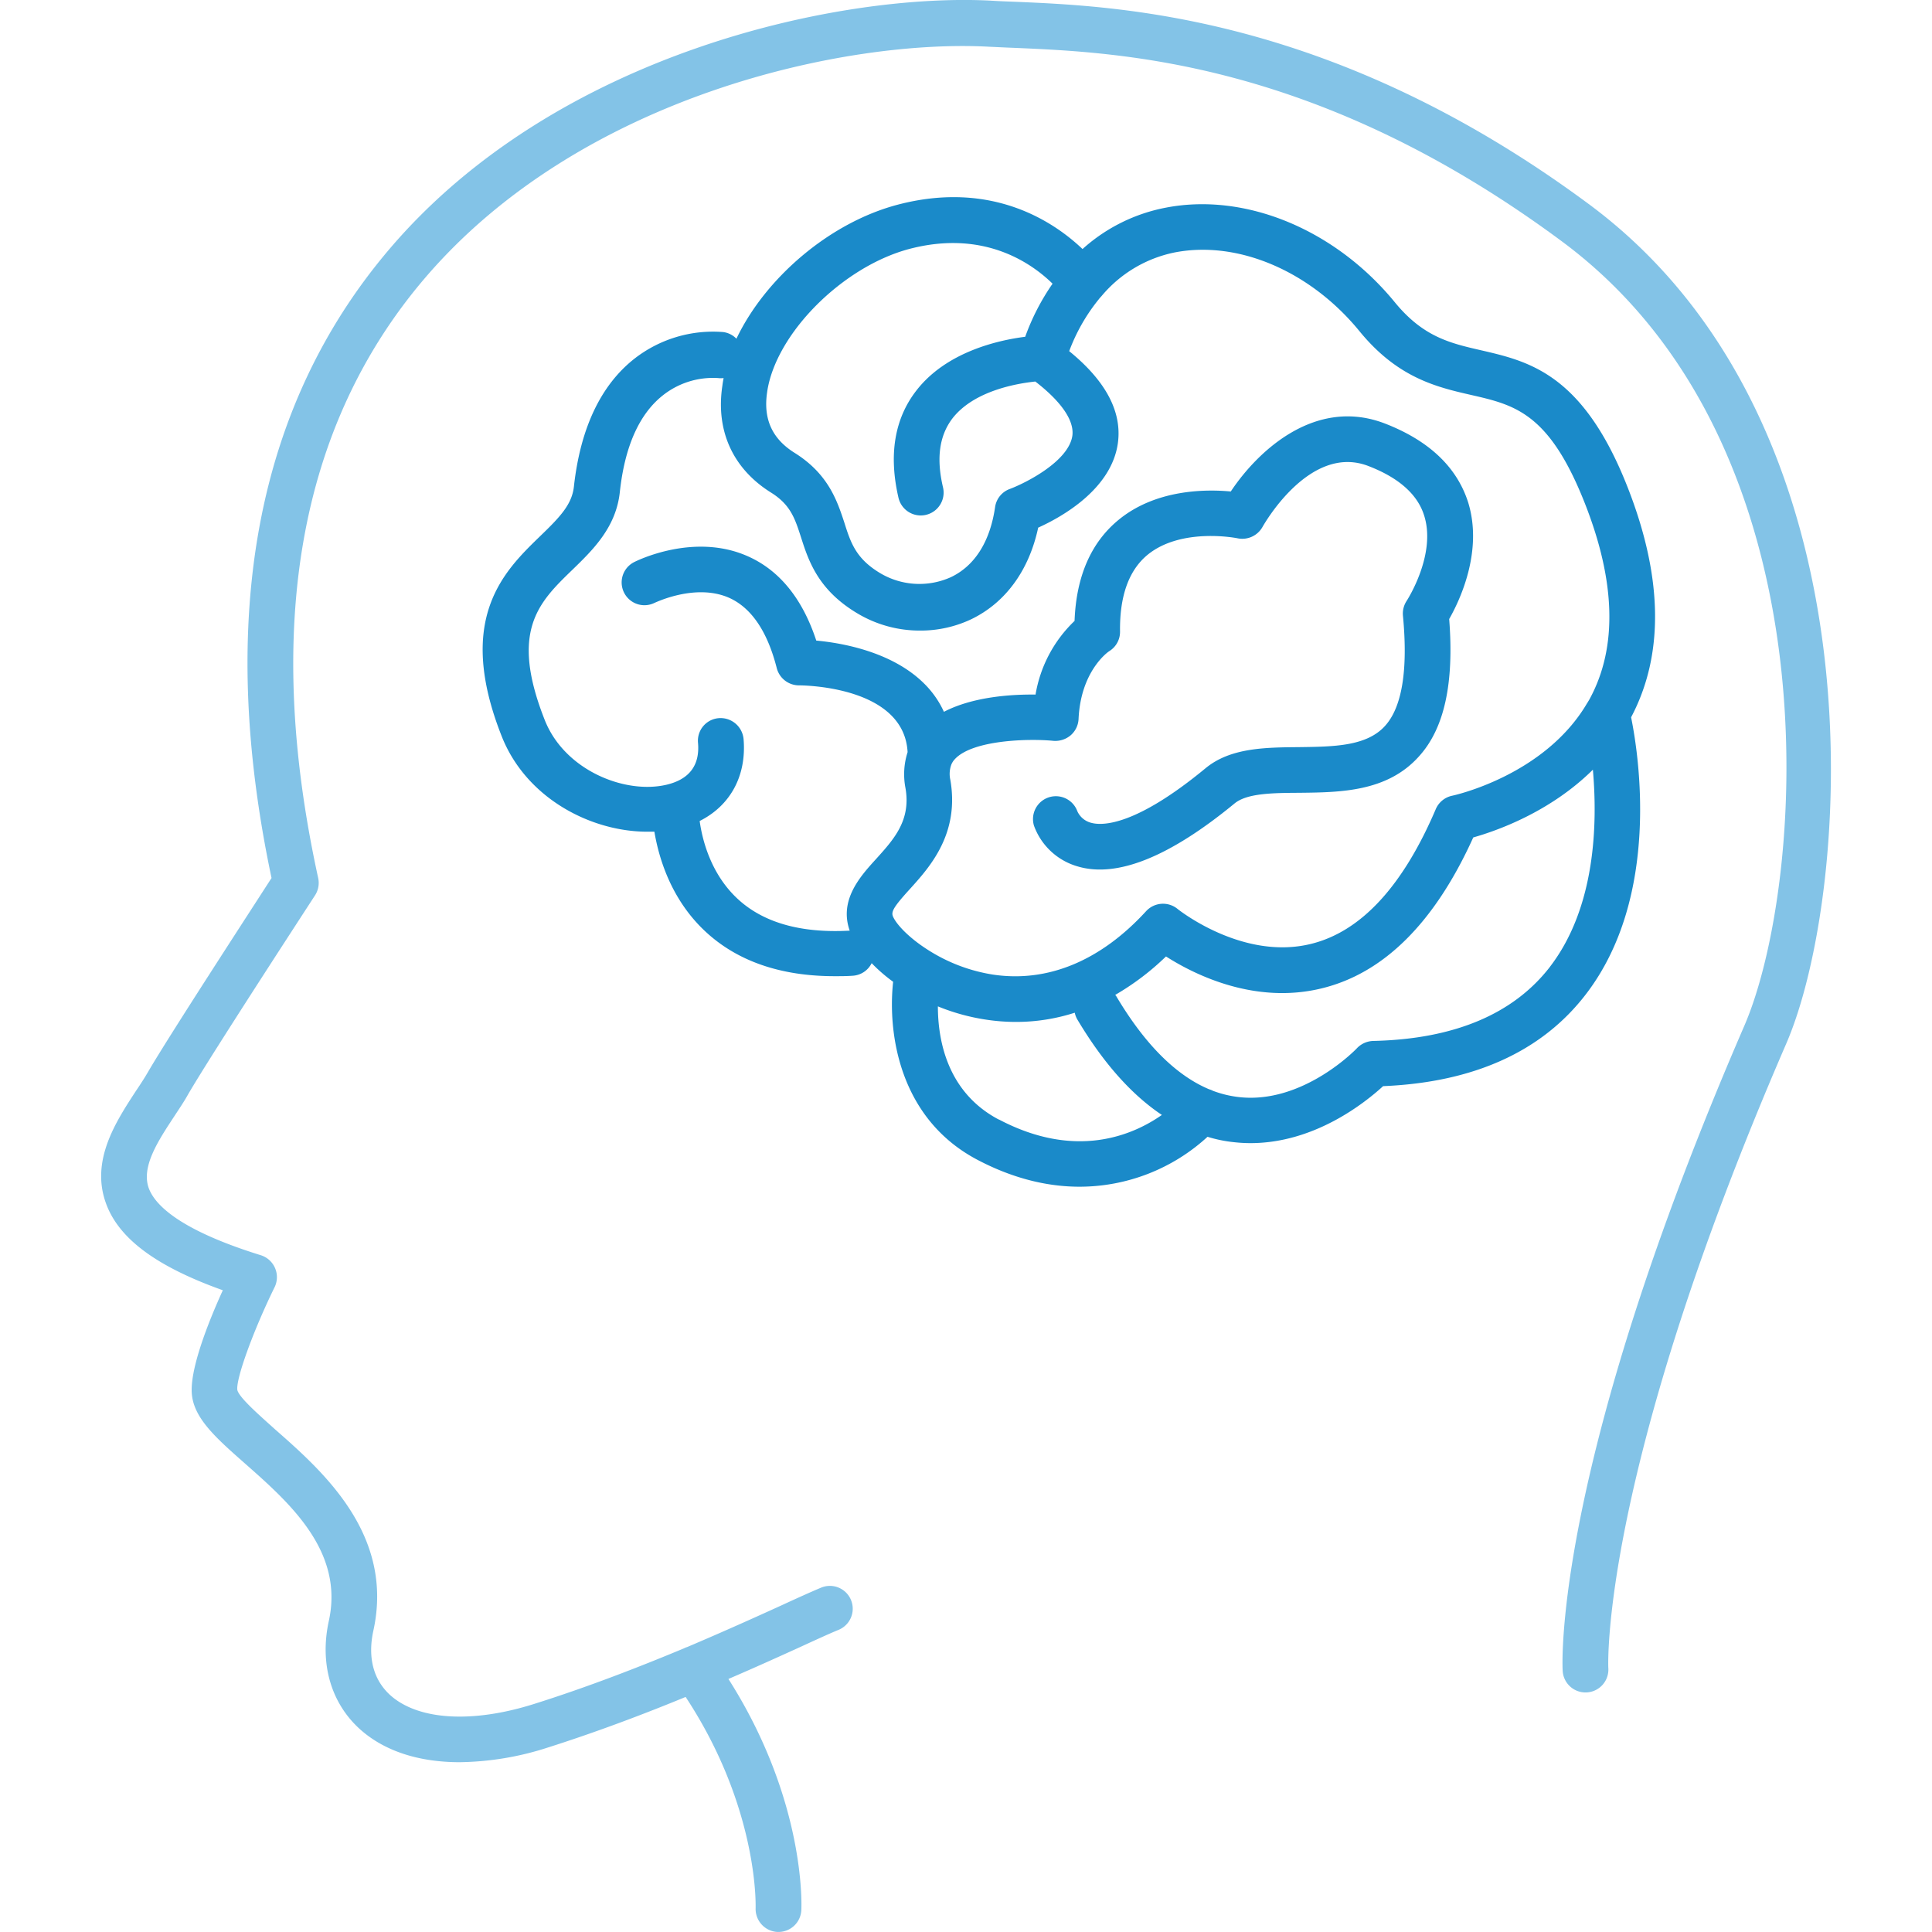
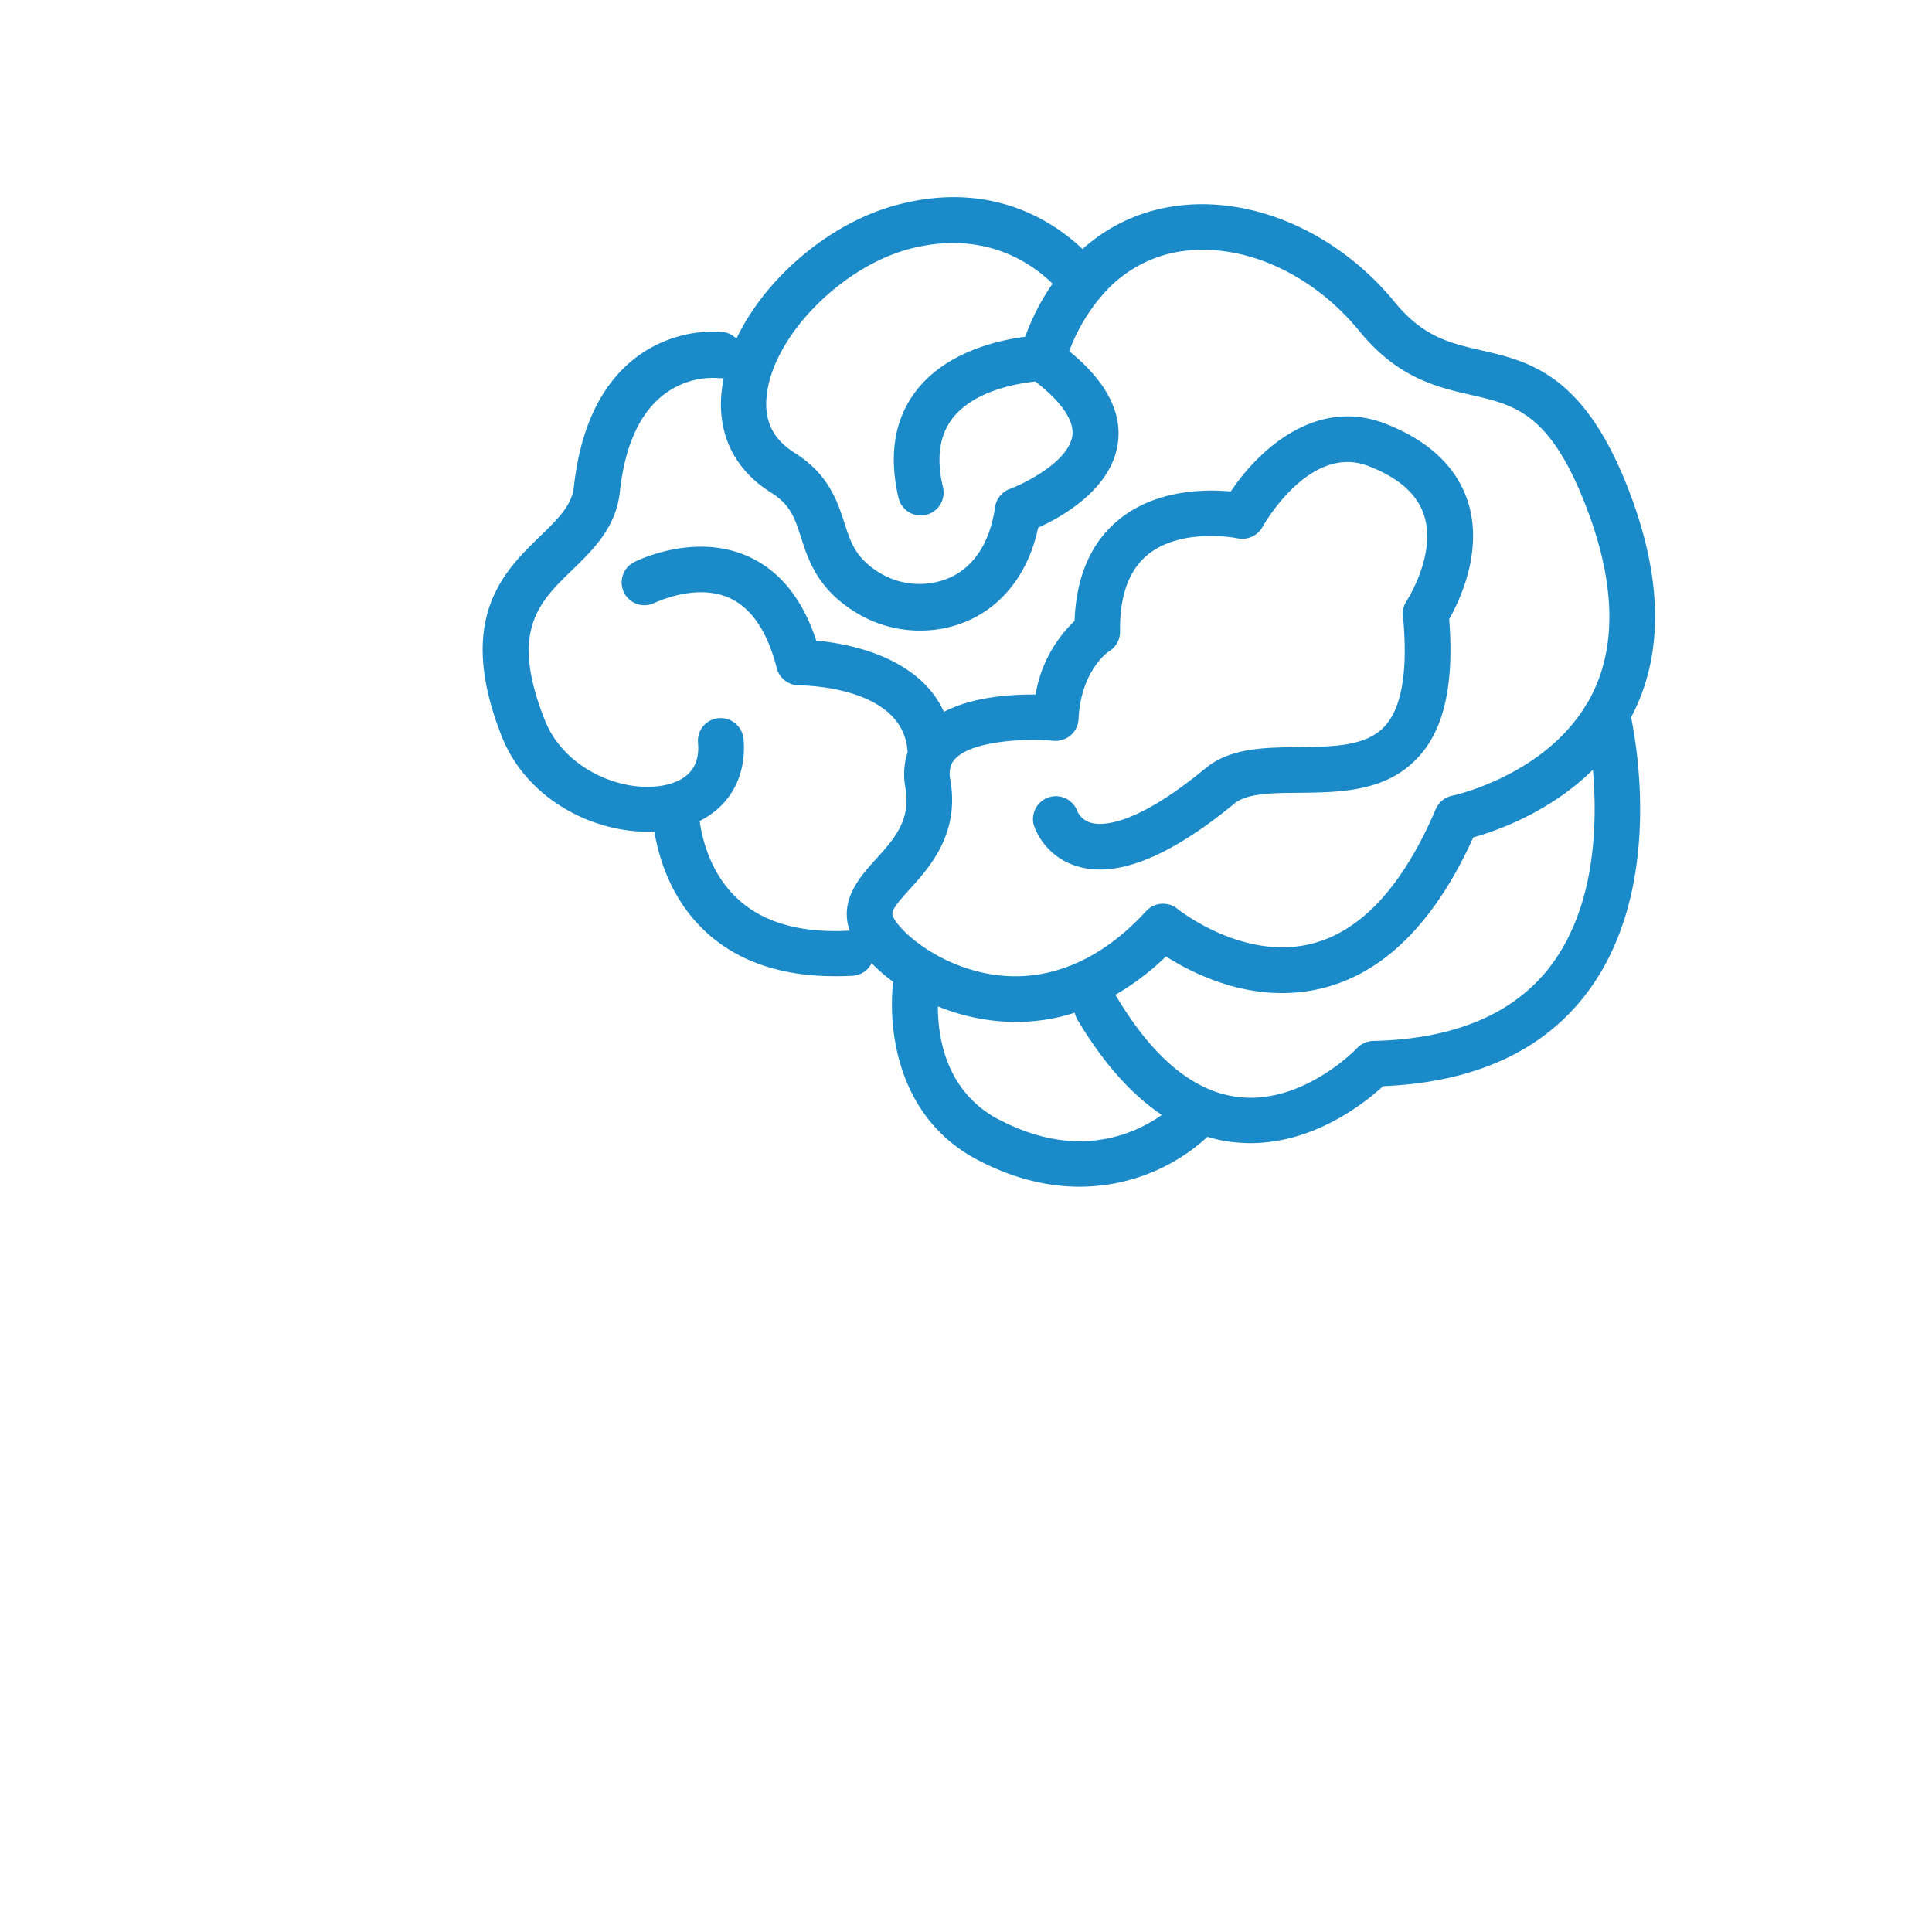
<svg xmlns="http://www.w3.org/2000/svg" id="Calque_6" data-name="Calque 6" viewBox="0 0 512 512">
  <defs>
    <style>.cls-1{fill:#83c3e7;}.cls-2{fill:#1a8ac9;}</style>
  </defs>
-   <path class="cls-1" d="M473.35,276.63C424.1,390.37,426.18,441.43,426.22,442a6.06,6.06,0,1,1-12.1.64c-.12-2.17-2.25-54.42,48.13-170.76,16.07-37.11,25.29-153.49-48.45-208-64.61-47.85-117.1-50-145.28-51.21-2.28-.08-4.37-.2-6.29-.28-37.43-2.09-108.16,12.62-149.8,61.51-33.19,39-42.64,92.42-28.1,158.82a6.08,6.08,0,0,1-.88,4.61c-.24.4-27.89,42.76-33.7,52.86-1,1.8-2.29,3.69-3.57,5.65-4.33,6.57-8.77,13.35-6.77,19,1.6,4.41,8.05,11.1,29.78,17.83A6.09,6.09,0,0,1,72.83,341c-5.65,11.5-10.3,24.28-9.94,27.33.4,2,6,6.85,10,10.46,12.63,11.1,31.66,27.85,26.05,53.38-1.08,4.93-1.16,11.86,4.41,17,7.37,6.69,21.68,7.62,38.27,2.37,14.23-4.49,27.81-9.78,39.64-14.71a5.11,5.11,0,0,1,.88-.36c9.82-4.17,18.31-8,24.89-11,4.44-2.05,8-3.65,10.58-4.73a6.05,6.05,0,1,1,4.64,11.18c-2.44,1-5.93,2.6-10.21,4.57-5.21,2.36-11.63,5.29-19,8.45,20.44,32.1,19.4,60,19.32,61.28a6.07,6.07,0,0,1-6.06,5.77h-.28a6.11,6.11,0,0,1-5.77-6.33v-.76c0-4.53-1-28.54-18.55-55.19-11,4.53-23.49,9.26-36.47,13.39A78.81,78.81,0,0,1,121.8,467c-10.9,0-20.11-3-26.57-8.89-7.57-6.94-10.54-17.31-8.09-28.54,4.09-18.55-10.5-31.38-22.2-41.71-7.46-6.58-13.35-11.75-14.07-18.12-.76-6.57,4.37-19.44,8.18-27.81-17.72-6.33-27.66-13.75-31-23.13-4.05-11.3,2.64-21.52,8-29.73,1.16-1.72,2.29-3.45,3.21-5.05,5.33-9.18,27-42.48,32.7-51.34C57.36,163.58,67.9,107.48,103.21,66,147.69,13.74,223.16-2,262.91.19c1.84.12,3.89.2,6.09.28C296.41,1.64,353.4,4,421,54.05,500.16,112.6,490.54,237,473.35,276.63Z" />
  <path class="cls-2" d="M431.19,128.76c-11.78-29.74-26.05-33-38.59-35.91-8.26-1.89-15.39-3.53-22.93-12.71C353.88,60.83,330.12,51,309.12,55a45.75,45.75,0,0,0-22.24,11c-7.58-7.22-24-18.32-49-11.75-18.07,4.77-35.06,19.44-42.72,35.51A5.94,5.94,0,0,0,191.66,88a33.83,33.83,0,0,0-23.57,7.09c-8.89,7-14.3,18.44-16,33.87-.52,4.77-3.76,8.13-9,13.18-9.5,9.22-22.49,21.8-10.1,53.06,6.49,16.35,23.6,25.21,38.55,25.21.64,0,1.24,0,1.88,0,1.12,6.69,4.25,17.71,13.35,26.29,8.49,8,20.08,12,34.42,12,1.57,0,3.17,0,4.81-.12a6,6,0,0,0,5-3.33,42.72,42.72,0,0,0,5.69,4.93c-1.48,13.55,1.57,36.23,22.32,47.17,9.74,5.13,18.88,7.14,27.06,7.14a50.19,50.19,0,0,0,33.94-13.23,36,36,0,0,0,7.09,1.44,39.23,39.23,0,0,0,4.29.24c17,0,30.34-10.7,35.15-15.1,24.08-1,42.16-9.22,53.78-24.41,19.84-25.89,13.95-63.48,11.94-73.34C441.09,173.4,440.69,152.76,431.19,128.76Zm-227.87-25c2.32-15.43,20-33.1,37.67-37.79,20-5.25,32.62,4,37.95,9.21a60.58,60.58,0,0,0-7.25,14.07c-7,.88-20.88,3.93-28.86,14.27-5.81,7.49-7.37,17.11-4.69,28.53a6.06,6.06,0,0,0,11.79-2.8c-1.85-7.78-1-13.75,2.44-18.32,5.77-7.49,17.43-9.34,22-9.82,6.9,5.33,10.34,10.34,9.82,14.35-1,6.89-12.58,12.62-16.55,14.11a6,6,0,0,0-3.93,4.81c-1.32,9.09-5.33,15.51-11.66,18.55a20.31,20.31,0,0,1-18.59-.92c-6.62-3.89-8-8.14-9.7-13.51-1.89-5.73-4.21-12.86-13.15-18.47C204.6,116.29,202.2,111,203.32,103.79ZM236.7,243c-.6-1.28-.12-2.4,4.37-7.33,5.29-5.85,13.27-14.63,10.78-29a7.11,7.11,0,0,1,.28-4.09,4.72,4.72,0,0,1,.92-1.4c4.73-5.13,19.68-5.49,26.13-4.85a6.3,6.3,0,0,0,4.57-1.48,6.1,6.1,0,0,0,2.08-4.29c.57-12.82,7.9-17.87,8.14-18a6,6,0,0,0,2.85-5.21c-.12-9.38,2.32-16.19,7.25-20.28,9-7.41,23.8-4.45,23.92-4.41a6.15,6.15,0,0,0,6.58-3c.12-.2,12.38-22.25,28.09-16.15,8,3.08,13,7.49,14.75,13.1,3.32,10.38-4.57,22.52-4.61,22.6a6.07,6.07,0,0,0-1,4c1.36,14.35-.24,24.17-4.73,29.14-4.89,5.45-13.63,5.53-22.88,5.65-8.94.08-18.16.16-24.73,5.61-18.6,15.35-27.33,15.23-30.22,14.46a5.51,5.51,0,0,1-3.73-3.08,6.06,6.06,0,0,0-11.5,3.81,17.4,17.4,0,0,0,11.62,10.82c10.42,3.08,24.37-2.57,41.52-16.68,3.29-2.72,10-2.8,17.16-2.84,10.94-.12,23.32-.24,31.74-9.66,6.73-7.41,9.33-19.36,8-36.39,2.77-4.85,9.06-18,5-31-3-9.29-10.34-16.27-22-20.8-18.36-7.09-33.63,7.1-40.88,18-6.73-.64-19.88-.56-29.7,7.49-7.33,6-11.26,15-11.7,26.81a34.93,34.93,0,0,0-10.34,19.52c-6.41-.08-16.59.56-24.28,4.57a25.21,25.21,0,0,0-5.25-7.5c-8.42-8.37-21.6-10.74-28.58-11.38-3.64-11.06-9.7-18.55-18-22.28-14.35-6.49-29.62,1.16-30.26,1.48a6,6,0,0,0,5.45,10.78c.12,0,10.9-5.33,19.88-1.24,5.81,2.69,10,8.9,12.46,18.56a6.1,6.1,0,0,0,5.89,4.57c1.13,0,27.78.2,28.78,17.63v.08a19.16,19.16,0,0,0-.56,9.5c1.48,8.53-3,13.5-7.78,18.79-4.2,4.61-9.86,10.86-7,19-13,.72-23-2.13-29.82-8.54-7.13-6.69-9.29-15.79-9.94-20.52,8.14-4.08,12.47-12,11.63-21.76a6.12,6.12,0,0,0-6.58-5.49,6,6,0,0,0-5.49,6.53c.52,5.94-2.28,9.66-8.29,11.1-11,2.61-27-3.76-32.3-17.07-9.38-23.68-1.65-31.22,7.29-39.87,5.41-5.25,11.58-11.22,12.58-20.6,1.29-12,5.09-20.56,11.27-25.53a21.39,21.39,0,0,1,14.74-4.69,6.14,6.14,0,0,0,1.49,0c-.12.68-.24,1.32-.32,2-1.81,11.94,2.76,22,12.86,28.33,5.21,3.24,6.37,6.89,8,11.94,2,6.25,4.56,14,15.1,20.2a32.15,32.15,0,0,0,16.4,4.45,31.35,31.35,0,0,0,13.58-3c9.06-4.37,15.31-12.9,17.75-24.28,6.42-2.89,19.44-10.26,21.12-22.41,1.13-8.29-3.2-16.47-12.9-24.36a48.76,48.76,0,0,1,7.81-13.71,7.63,7.63,0,0,1,.69-.8,0,0,0,0,1,0,0A34.07,34.07,0,0,1,311.4,66.88c16.75-3.21,35.91,5,48.9,20.92,10.13,12.38,20.47,14.79,29.57,16.87,11.54,2.64,20.64,4.73,30.06,28.53,8.25,20.84,8.73,38.28,1.44,51.86-.2.4-.44.76-.68,1.16,0,0,0,.08-.08.12-11.3,19.28-35.51,24.49-35.75,24.53a6.08,6.08,0,0,0-4.37,3.57c-8.73,20.44-19.83,32.46-33.06,35.7-18.19,4.49-35.19-9.13-35.35-9.25a6.08,6.08,0,0,0-8.33.56c-12.06,13.18-26.09,19-40.6,16.83a44.86,44.86,0,0,1-16.63-6.17C241.35,248.94,237.78,245.3,236.7,243Zm28,53.7c-13.7-7.21-16.15-21.08-16.15-30a55.34,55.34,0,0,0,12.79,3.52,52.93,52.93,0,0,0,7.81.6,50.65,50.65,0,0,0,15.67-2.44,6,6,0,0,0,.76,1.92c6.78,11.34,14.23,19.76,22.33,25.17C300.14,300.92,285,307.37,264.71,296.67Zm146.08-40.51c-9.7,12.58-25.45,19.19-46.85,19.67a6.22,6.22,0,0,0-4.29,1.89c-.12.16-14.22,14.87-31.21,13a28.65,28.65,0,0,1-7-1.68,4.89,4.89,0,0,0-1-.4c-8.78-3.69-17-11.9-24.53-24.53a1.88,1.88,0,0,0-.36-.48A68.91,68.91,0,0,0,309,253.47c7.53,4.81,23.48,12.79,41.24,8.46,16.51-4,30-17.48,40.19-40,6.21-1.76,20.32-6.69,31.7-17.95C423.37,218.08,422.93,240.33,410.79,256.16Z" />
</svg>